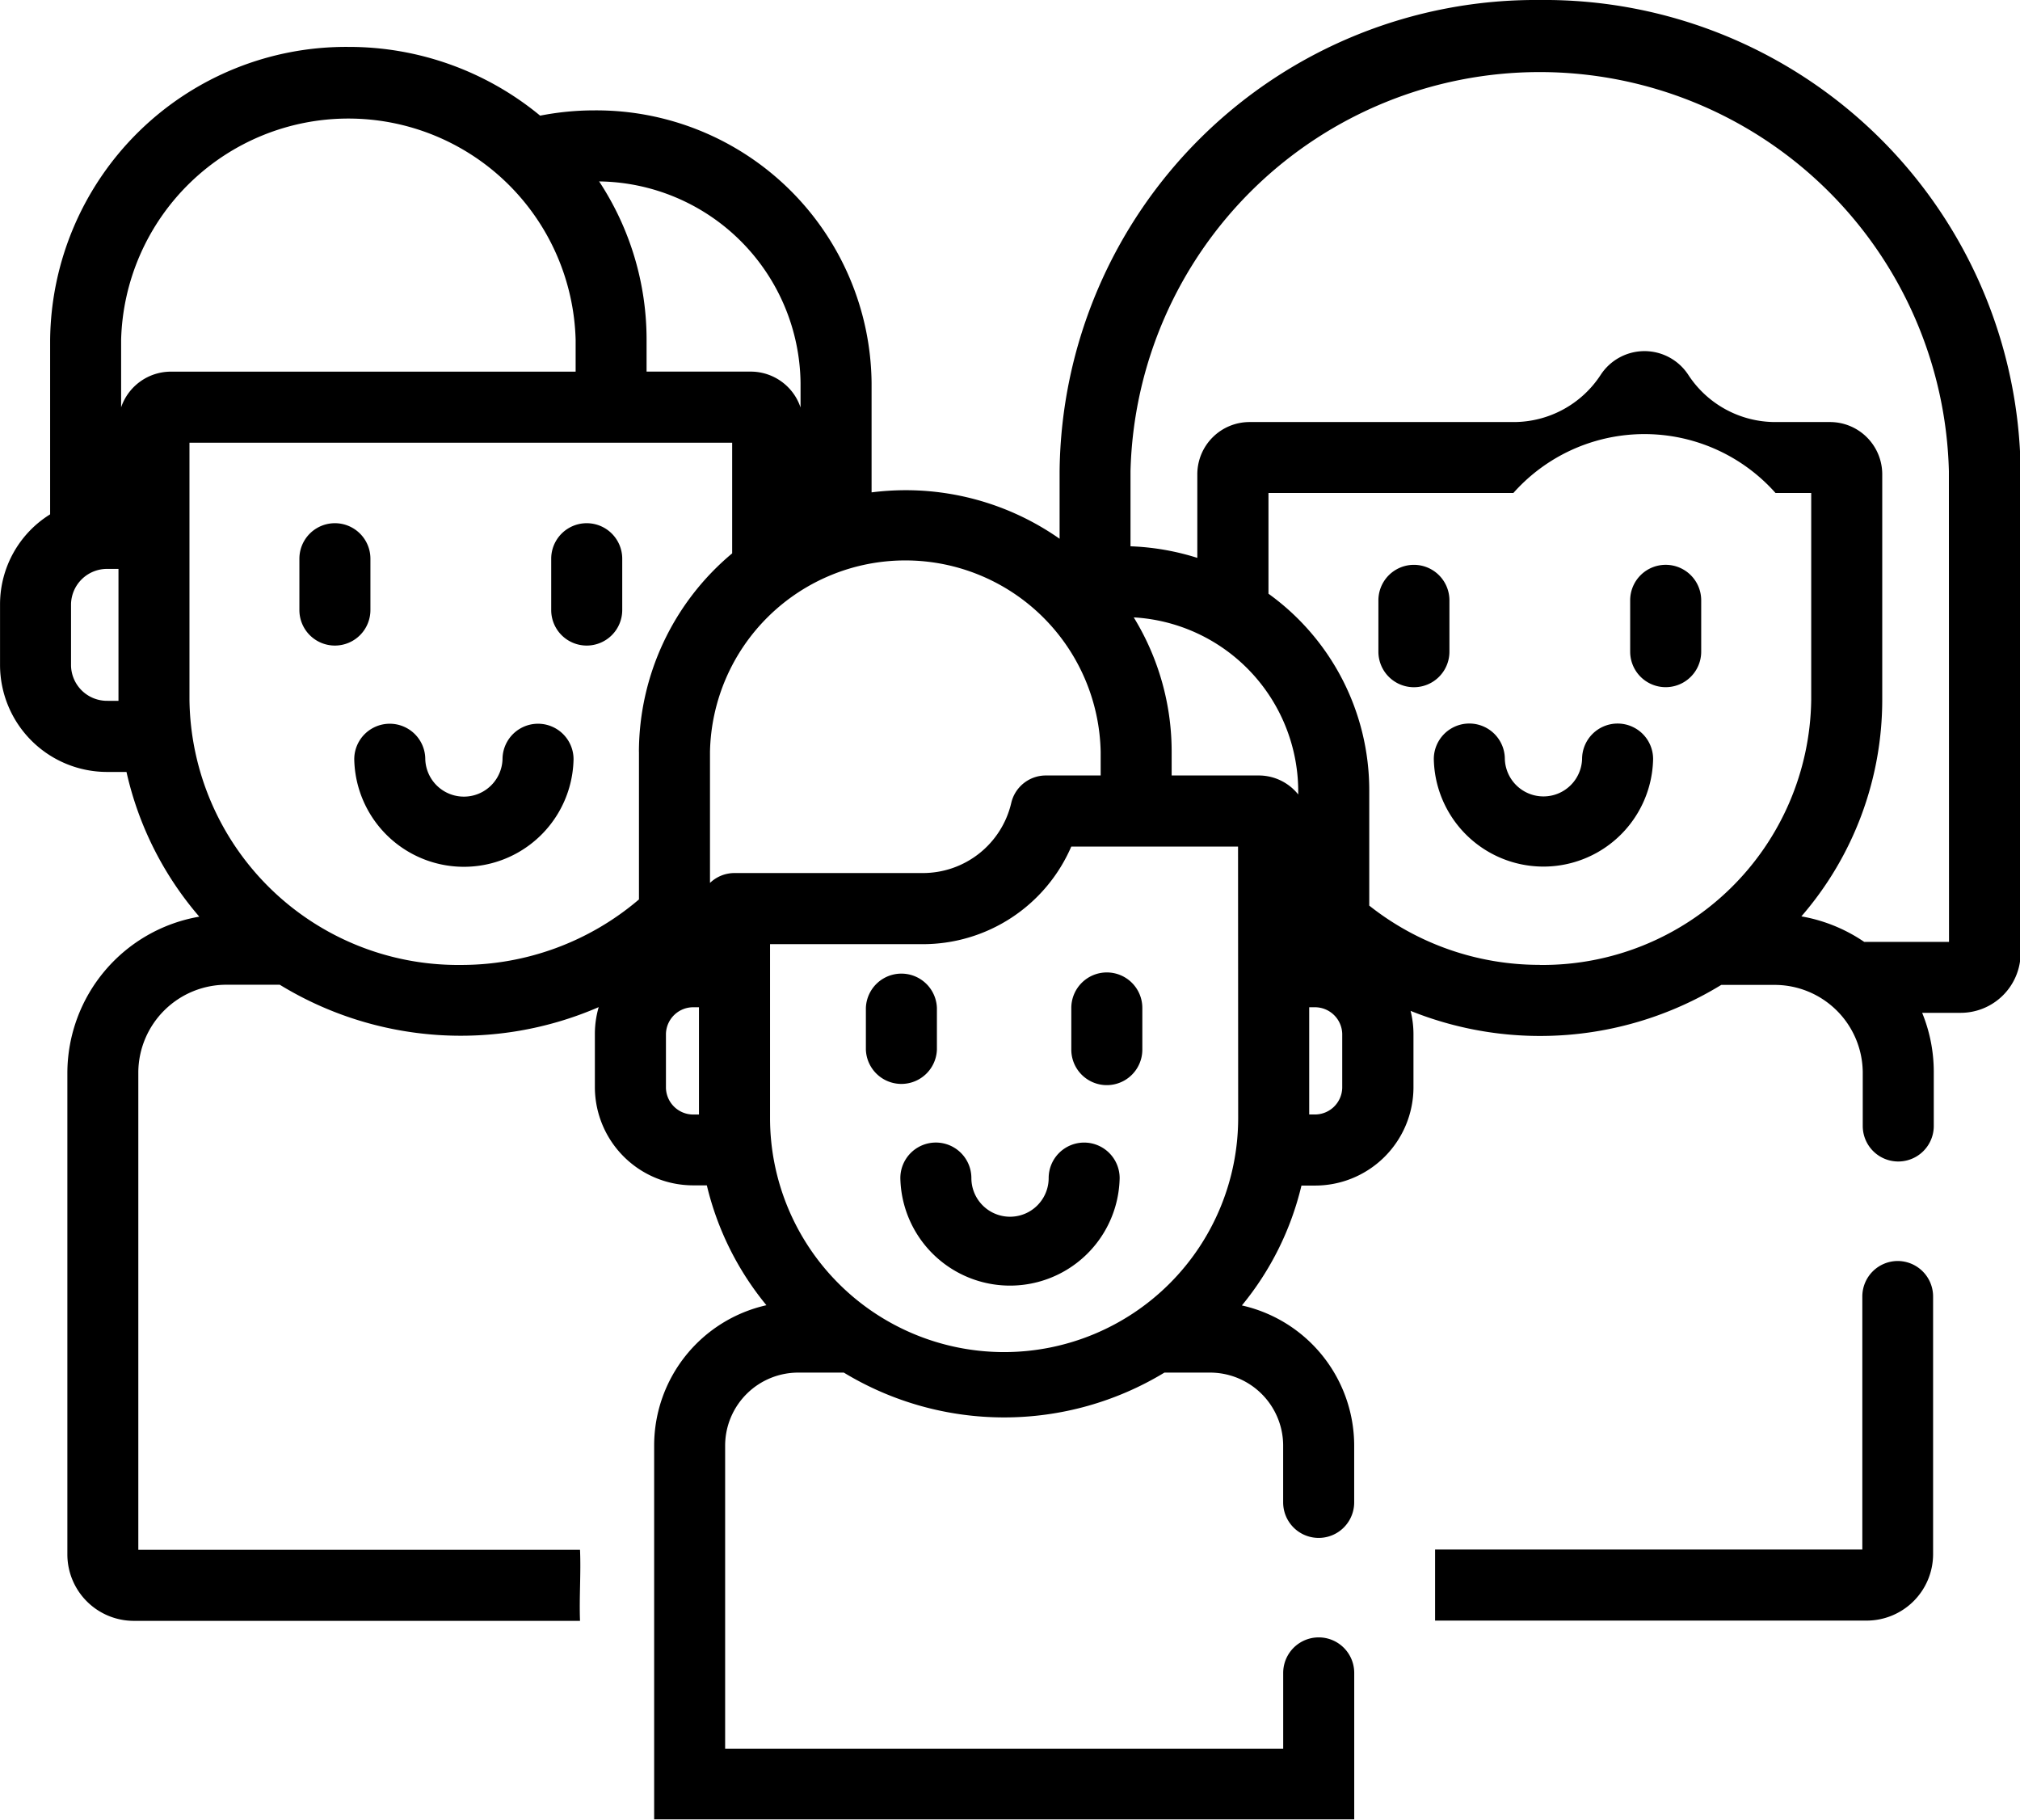
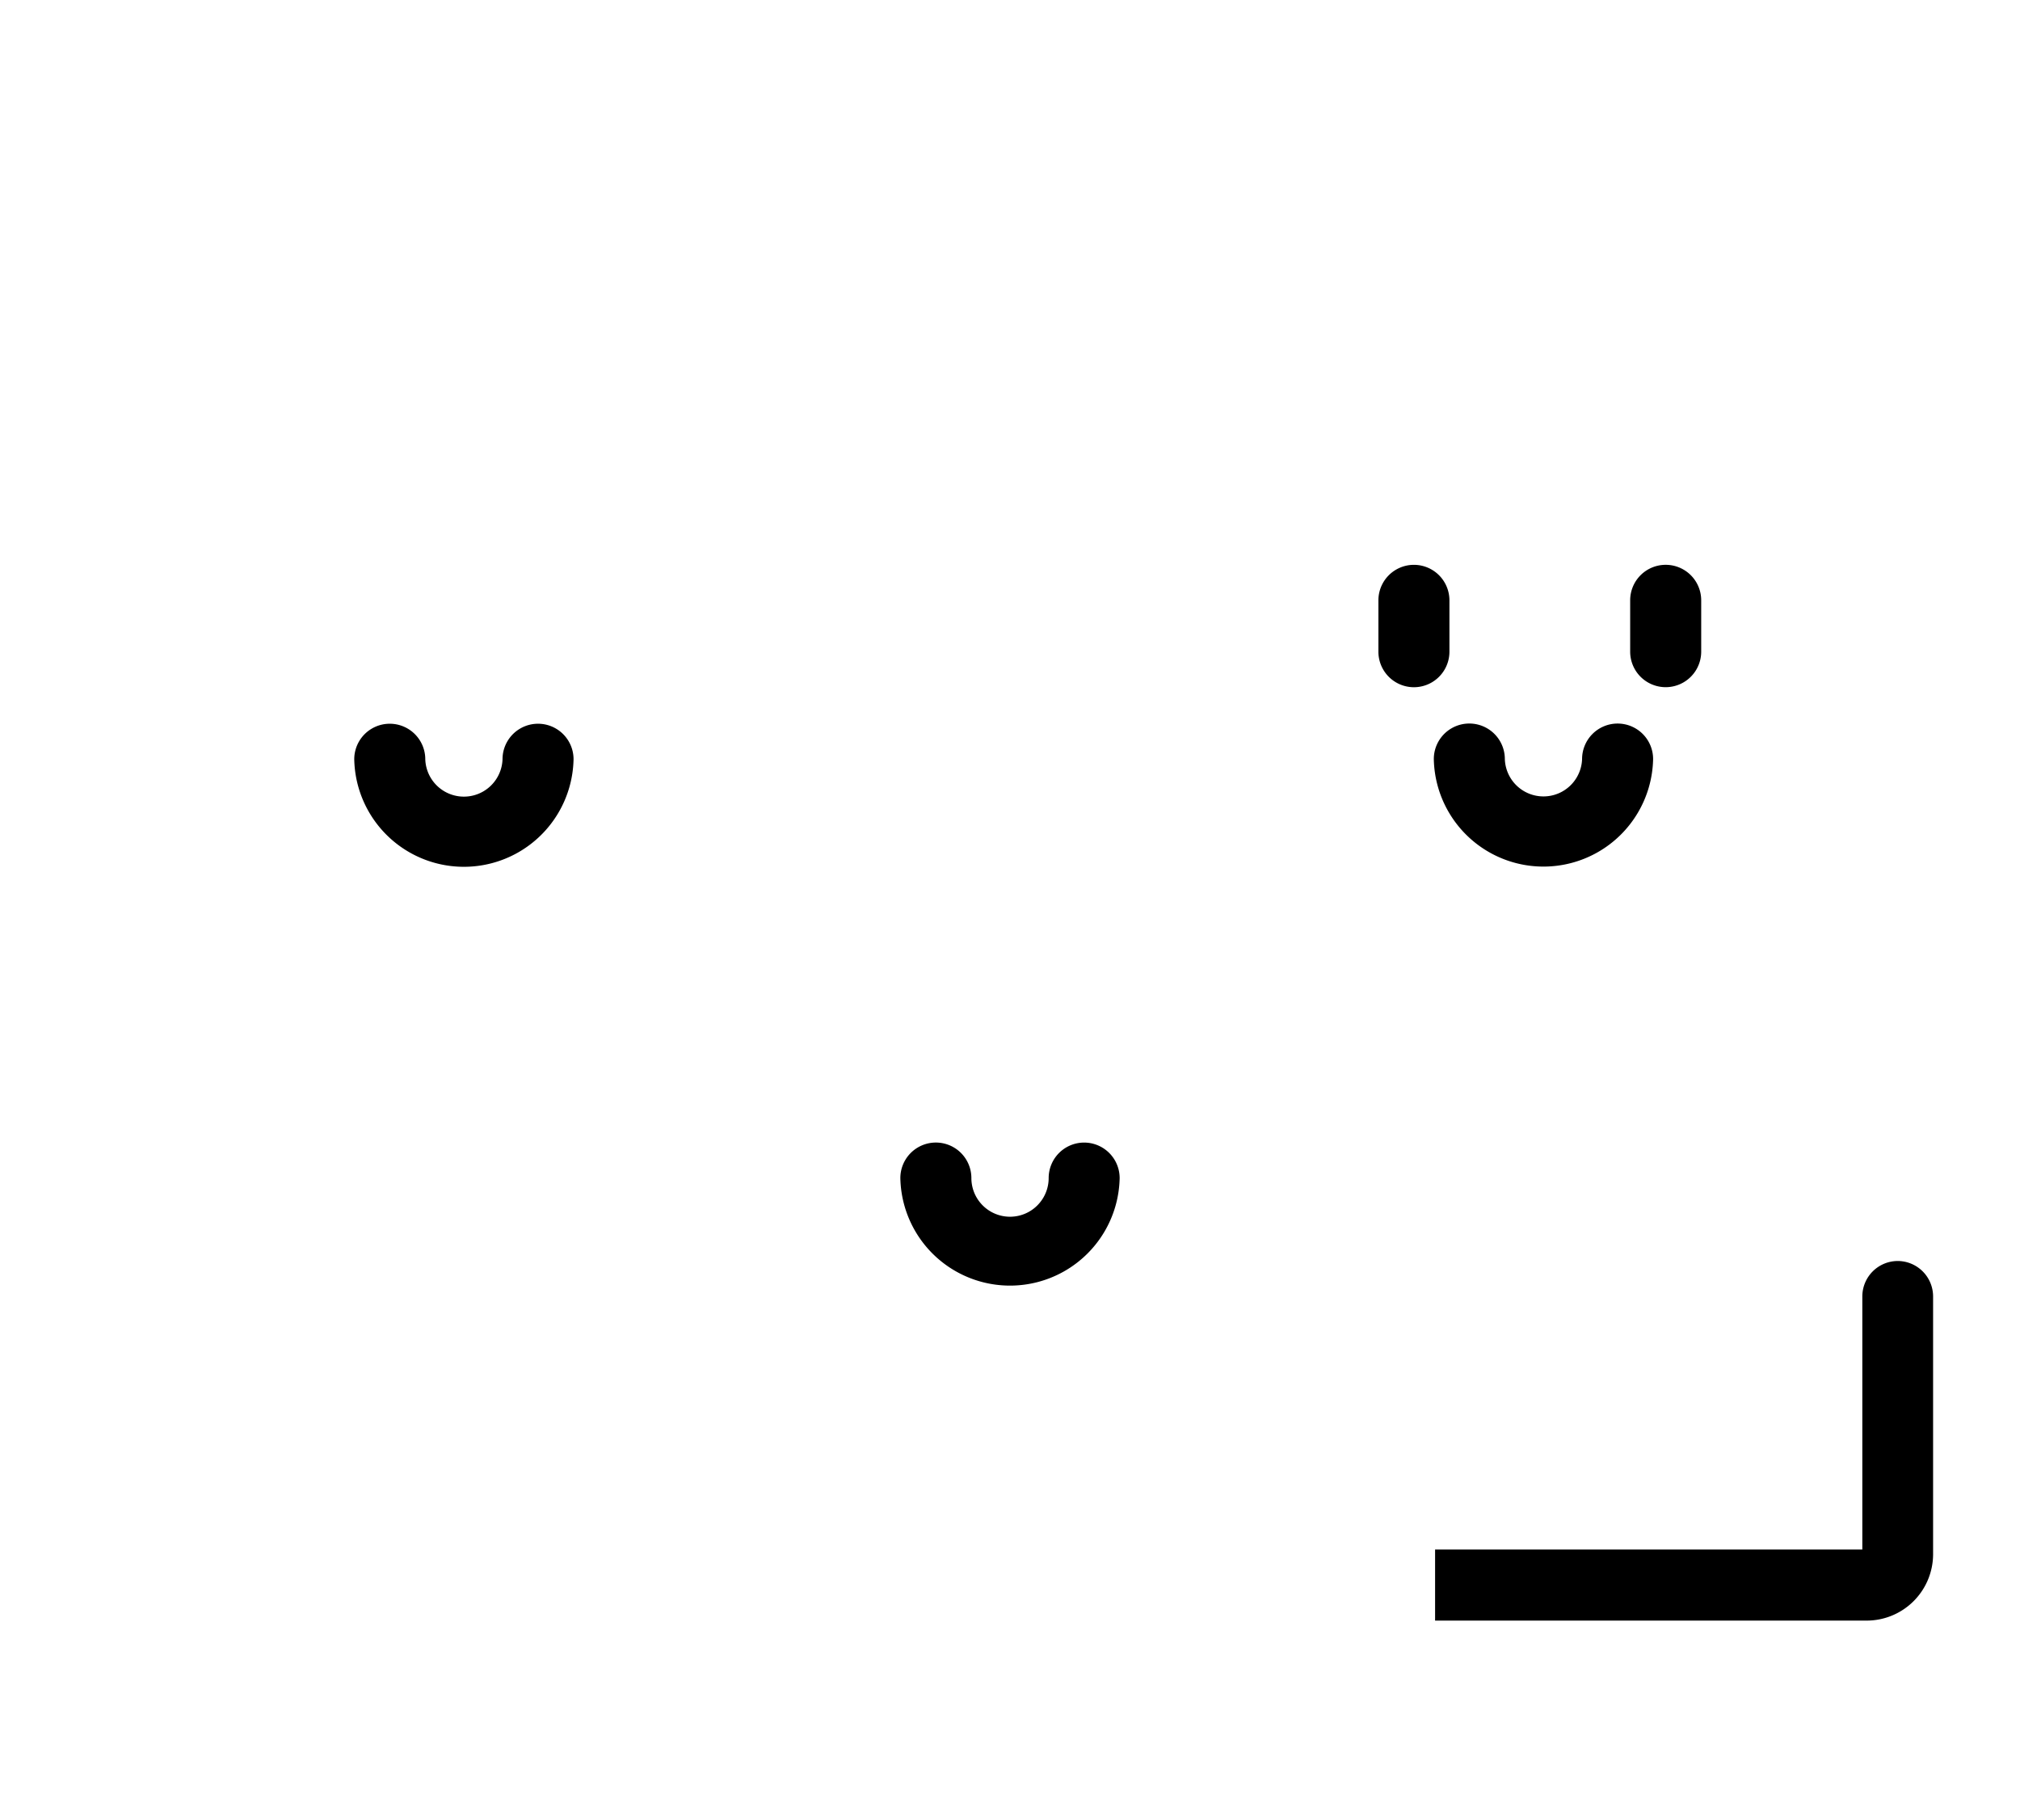
<svg xmlns="http://www.w3.org/2000/svg" width="47.465" height="42.75" viewBox="0 0 47.465 42.75">
  <g id="Group_564" data-name="Group 564" transform="translate(-992.707 -531.619)">
-     <path id="Path_1025" data-name="Path 1025" d="M1011.587,565.557a.835.835,0,0,0,.834-.834v-1.206a.834.834,0,1,0-1.669,0v1.206a.834.834,0,0,0,.834.834Zm0,0" transform="translate(-11.01 -18.772)" />
-     <path id="Path_1026" data-name="Path 1026" d="M1026.76,565.557a.835.835,0,0,0,.834-.834v-1.206a.834.834,0,1,0-1.669,0v1.206a.834.834,0,0,0,.834.834Zm0,0" transform="translate(-20.266 -18.772)" />
    <path id="Path_1027" data-name="Path 1027" d="M1090.073,607.843a.834.834,0,0,0-.834.834v5.945H1079.2v1.669h10.137a1.562,1.562,0,0,0,1.565-1.555v-6.059A.834.834,0,0,0,1090.073,607.843Z" transform="translate(-52.772 -46.6)" />
-     <path id="Path_1028" data-name="Path 1028" d="M1028.889,531.619a11.19,11.19,0,0,0-11.284,11.068v1.589a6.3,6.3,0,0,0-3.626-1.141,6.474,6.474,0,0,0-.792.051v-2.574a6.468,6.468,0,0,0-6.518-6.4,6.616,6.616,0,0,0-1.27.124,7.054,7.054,0,0,0-4.505-1.615,6.954,6.954,0,0,0-7.009,6.881v4.1a2.488,2.488,0,0,0-1.177,2.107v1.445a2.516,2.516,0,0,0,2.531,2.5h.44a7.826,7.826,0,0,0,1.711,3.4,3.734,3.734,0,0,0-3.1,3.657v11.331a1.562,1.562,0,0,0,1.566,1.555h10.48c-.021-.556.024-1.112,0-1.669H995.957V556.8a2.071,2.071,0,0,1,2.091-2.047h1.233a8.148,8.148,0,0,0,7.494.526,2.26,2.26,0,0,0-.09.623v1.27a2.312,2.312,0,0,0,2.325,2.294h.306a6.968,6.968,0,0,0,1.4,2.816,3.379,3.379,0,0,0-2.638,3.278v8.8h16.45V570.92a.834.834,0,1,0-1.669,0v1.78h-13.113v-7.135a1.718,1.718,0,0,1,1.735-1.7h1.054a7.264,7.264,0,0,0,7.533,0h1.055a1.718,1.718,0,0,1,1.735,1.7v1.349a.834.834,0,1,0,1.669,0v-1.349a3.379,3.379,0,0,0-2.639-3.278,6.962,6.962,0,0,0,1.4-2.816h.307a2.312,2.312,0,0,0,2.325-2.294v-1.27a2.245,2.245,0,0,0-.068-.54,8.152,8.152,0,0,0,7.3-.61h1.234a2.071,2.071,0,0,1,2.091,2.047v1.267a.834.834,0,1,0,1.669,0V556.8a3.662,3.662,0,0,0-.273-1.387h.9a1.41,1.41,0,0,0,1.414-1.4V542.687A11.19,11.19,0,0,0,1028.889,531.619Zm-17.371,8.992v.581a1.235,1.235,0,0,0-1.171-.843H1007.9v-.75a6.752,6.752,0,0,0-1.115-3.718A4.793,4.793,0,0,1,1011.518,540.611Zm-16.28,7.472a.846.846,0,0,1-.862-.827v-1.445a.846.846,0,0,1,.862-.827h.253v3.076c0,.007,0,.015,0,.023Zm.315-6.892V539.6a5.342,5.342,0,0,1,10.68,0v.75h-9.509A1.236,1.236,0,0,0,995.552,541.191Zm13.578,16.611h-.12a.642.642,0,0,1-.656-.625v-1.27a.642.642,0,0,1,.656-.625h.12Zm-1.41-8.522v3.469a6.429,6.429,0,0,1-4.186,1.539,6.31,6.31,0,0,1-6.376-6.227v-6.042h12.752v2.6A6.089,6.089,0,0,0,1007.72,549.281Zm2.245,2.849a.832.832,0,0,0-.576.232v-3.081a4.591,4.591,0,0,1,9.18,0v.557h-1.289a.834.834,0,0,0-.812.645,2.132,2.132,0,0,1-2.09,1.647Zm11.835,5.754a5.5,5.5,0,0,1-11,0V553.8h3.578a3.8,3.8,0,0,0,3.5-2.292h3.919Zm1.411-7.6a1.187,1.187,0,0,0-.928-.446h-2.046v-.558a6.028,6.028,0,0,0-.891-3.156,4.1,4.1,0,0,1,3.865,4.044Zm1.034,6.893a.642.642,0,0,1-.656.625h-.12v-2.519h.12a.642.642,0,0,1,.656.625Zm4.643-2.89a6.435,6.435,0,0,1-4.008-1.392v-2.727a5.688,5.688,0,0,0-2.368-4.6V543.2h5.755a4.12,4.12,0,0,1,6.159,0h.839v4.861A6.311,6.311,0,0,1,1028.889,554.288Zm9.615-.539h-1.992a3.77,3.77,0,0,0-1.477-.6,7.772,7.772,0,0,0,1.9-5.087v-5.3a1.228,1.228,0,0,0-1.228-1.226h-1.279a2.442,2.442,0,0,1-2.051-1.11,1.229,1.229,0,0,0-2.057,0,2.441,2.441,0,0,1-2.051,1.11h-6.2a1.228,1.228,0,0,0-1.228,1.225v1.966a5.875,5.875,0,0,0-1.57-.272v-1.763a9.618,9.618,0,0,1,19.23,0Z" transform="translate(0)" />
    <path id="Path_1029" data-name="Path 1029" d="M1110.162,588.623" transform="translate(-71.658 -34.874)" />
    <path id="Path_1030" data-name="Path 1030" d="M1077.445,567.231v-1.206a.834.834,0,1,0-1.669,0v1.206a.834.834,0,1,0,1.669,0Zm0,0" transform="translate(-50.68 -20.302)" />
    <path id="Path_1031" data-name="Path 1031" d="M1091.782,565.19a.834.834,0,0,0-.834.834v1.206a.834.834,0,1,0,1.669,0v-1.206a.834.834,0,0,0-.834-.834Zm0,0" transform="translate(-59.936 -20.302)" />
-     <path id="Path_1032" data-name="Path 1032" d="M1046.557,593.27v-.979a.835.835,0,0,0-1.669,0v.979a.835.835,0,0,0,1.669,0Zm0,0" transform="translate(-31.835 -36.993)" />
-     <path id="Path_1033" data-name="Path 1033" d="M1058.1,591.457a.835.835,0,0,0-.834.834v.979a.834.834,0,1,0,1.669,0v-.979a.834.834,0,0,0-.834-.834Zm0,0" transform="translate(-39.386 -36.993)" />
    <path id="Path_1034" data-name="Path 1034" d="M1050.411,541.106" transform="translate(-35.205 -5.885)" />
-     <path id="Path_1035" data-name="Path 1035" d="M1014.055,576.3a2.577,2.577,0,0,0,5.153,0,.834.834,0,1,0-1.669,0,.908.908,0,0,1-1.815,0,.834.834,0,1,0-1.669,0Zm0,0" transform="translate(-13.024 -26.844)" />
+     <path id="Path_1035" data-name="Path 1035" d="M1014.055,576.3a2.577,2.577,0,0,0,5.153,0,.834.834,0,1,0-1.669,0,.908.908,0,0,1-1.815,0,.834.834,0,1,0-1.669,0Z" transform="translate(-13.024 -26.844)" />
    <path id="Path_1036" data-name="Path 1036" d="M1083.431,575.461a.835.835,0,0,0-.834.834.908.908,0,0,1-1.815,0,.834.834,0,1,0-1.669,0,2.577,2.577,0,0,0,5.153,0,.834.834,0,0,0-.834-.834Zm0,0" transform="translate(-52.715 -26.844)" />
    <path id="Path_1037" data-name="Path 1037" d="M1051.285,600.71a.834.834,0,0,0-.834.834.908.908,0,0,1-1.816,0,.834.834,0,0,0-1.669,0,2.577,2.577,0,0,0,5.153,0,.835.835,0,0,0-.834-.834Zm0,0" transform="translate(-33.103 -42.249)" />
  </g>
</svg>